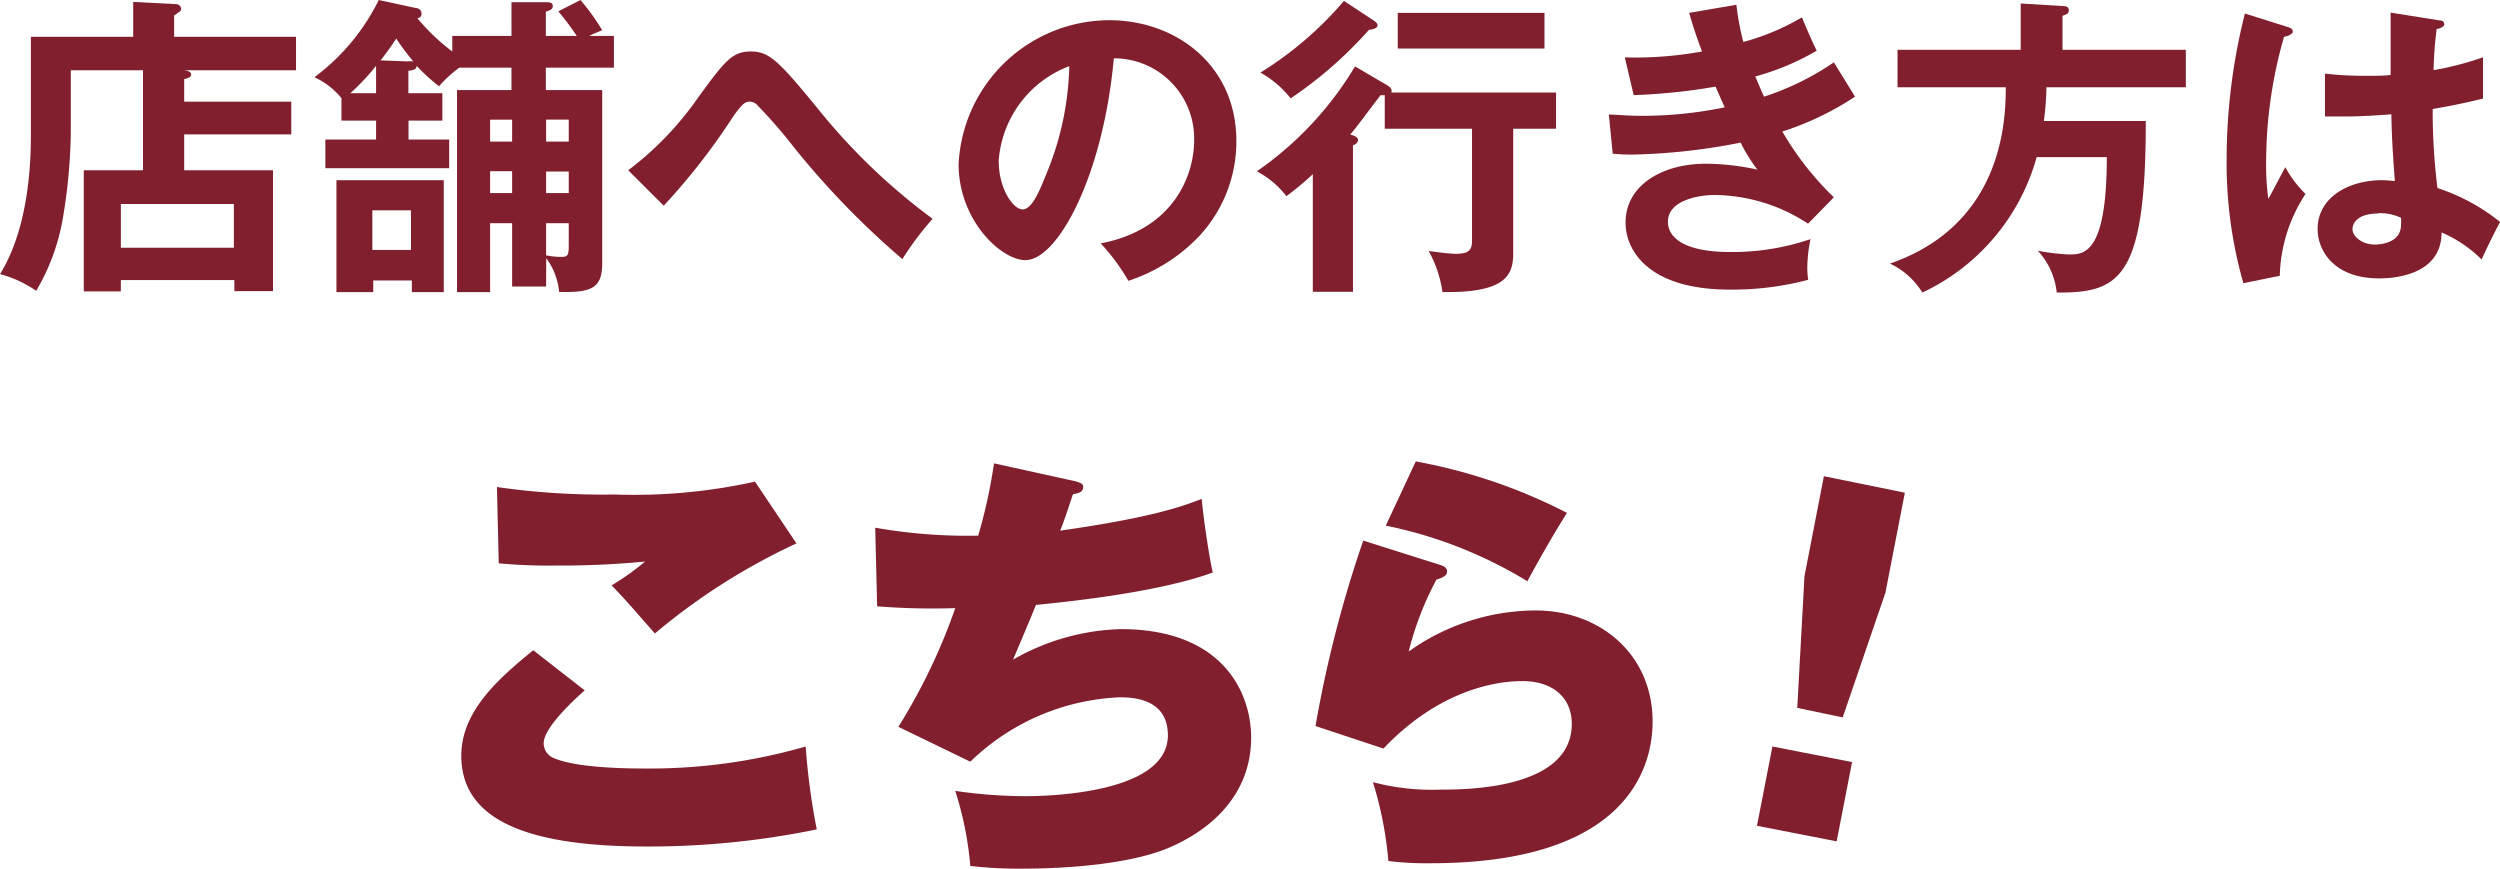
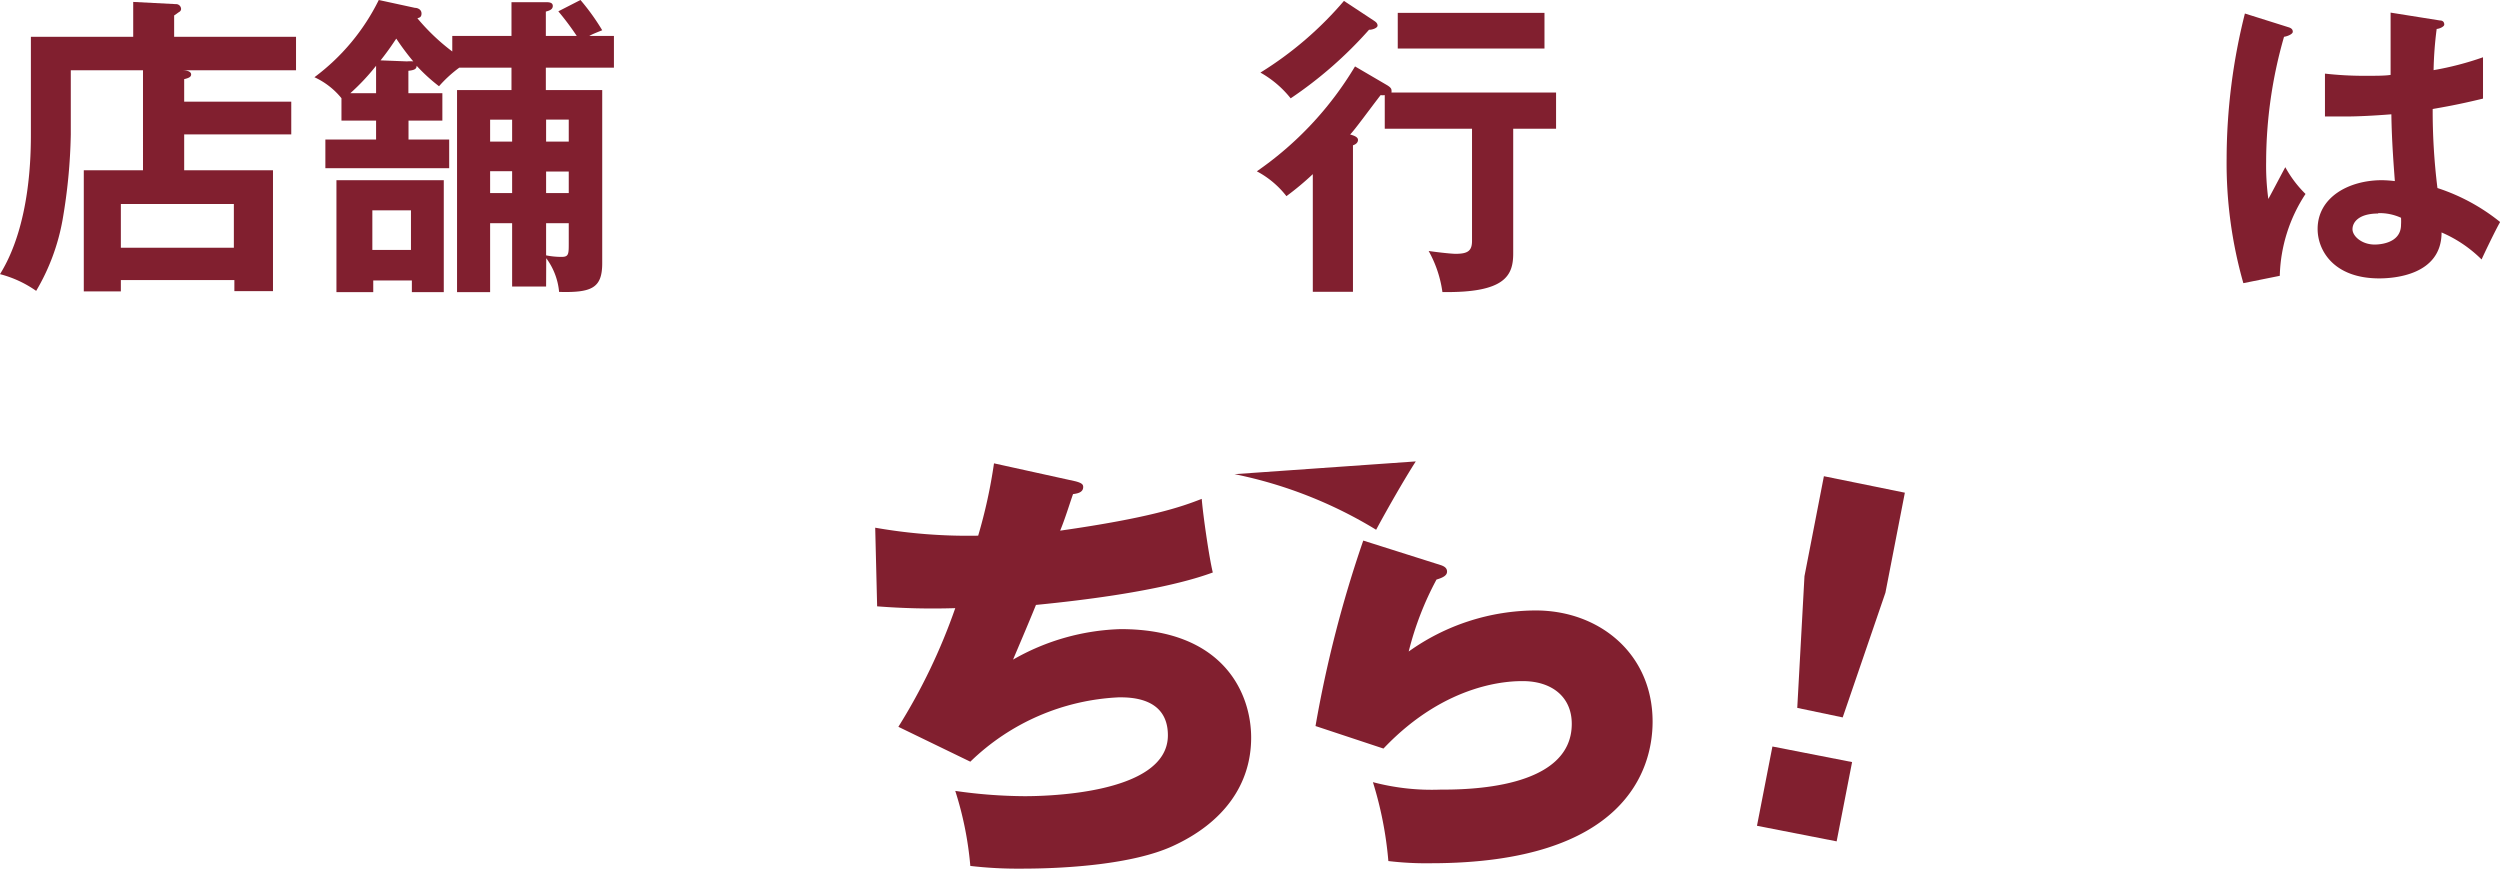
<svg xmlns="http://www.w3.org/2000/svg" viewBox="0 0 194.24 67.52">
  <defs>
    <style>.cls-1{fill:#811f2f;}</style>
  </defs>
  <title>アセット 2</title>
  <g id="レイヤー_2" data-name="レイヤー 2">
    <g id="レイヤー_14のコピー" data-name="レイヤー 14のコピー">
      <path class="cls-1" d="M22.63,7.9v2.54H14.31v2.79h6.9v9.39h-3v-.86H9.39v.88H6.51V13.23h4.6V5.46H5.5v5a43.08,43.08,0,0,1-.64,6.63A16.48,16.48,0,0,1,2.81,22.6,8.68,8.68,0,0,0,0,21.3c2.4-3.86,2.4-9.42,2.4-11V2.86h7.95V.15l3.3.17a.39.39,0,0,1,.42.37.27.27,0,0,1-.15.24c-.15.1-.27.2-.39.27V2.86H23V5.46H14.14c.51,0,.71.15.71.32s-.12.27-.54.37V7.9ZM9.39,19.25h8.78v-3.4H9.39Z" />
      <path class="cls-1" d="M42.43,22.26H39.79V17.34H38.08V22.7H35.51V7h4.23V5.26H35.68A9.71,9.71,0,0,0,34.11,6.7a13.67,13.67,0,0,1-1.74-1.59c0,.25-.17.34-.64.39V7.24h2.64V9.37H31.74v1.47H34.9v2.23H25.28V10.84h3.94V9.37H26.53V7.63A5.85,5.85,0,0,0,24.43,6a16.65,16.65,0,0,0,5-6l2.81.61c.2,0,.51.12.51.44s-.2.32-.32.37A16.22,16.22,0,0,0,35.14,4V2.79h4.6V.17l2.67,0c.2,0,.54,0,.54.29s-.29.37-.54.44V2.79h2.4A21.32,21.32,0,0,0,43.38.88L45.1,0a17.47,17.47,0,0,1,1.69,2.35c-.37.15-.81.32-1,.44h1.91V5.26H42.41V7h4.38V20.45c0,1.93-.81,2.3-3.35,2.23a5.18,5.18,0,0,0-1-2.62ZM34.48,14V22.7H32v-.91h-3v.91H26.14V14ZM29.22,5.11a16.93,16.93,0,0,1-2,2.13h2Zm-.29,11.23v3.08h3V16.34ZM31.62,4.77a2.71,2.71,0,0,1,.49,0A19.2,19.2,0,0,1,30.79,3c-.27.39-.54.83-1.22,1.69Zm8.17,4.53H38.08V11h1.71Zm0,4H38.08V15h1.71ZM42.43,11h1.76V9.29H42.43Zm0,4h1.76V13.33H42.43Zm0,4.84a6.15,6.15,0,0,0,1.2.12c.56,0,.56-.22.56-1.08V17.34H42.43Z" />
-       <path class="cls-1" d="M48.81,13.23a24.84,24.84,0,0,0,5.43-5.65C56.29,4.77,56.88,4,58.32,4s2.13.66,5.31,4.55A47.78,47.78,0,0,0,72.46,17a23.88,23.88,0,0,0-2.35,3.13,64.93,64.93,0,0,1-8.46-8.73,38.49,38.49,0,0,0-2.86-3.28.76.76,0,0,0-.54-.22c-.32,0-.54.1-1.27,1.13a50.52,50.52,0,0,1-5.41,6.95Z" />
-       <path class="cls-1" d="M85.52,18.91c5.77-1.1,7.26-5.41,7.26-8a6.23,6.23,0,0,0-6.24-6.38c-.83,9.12-4.35,15.68-6.87,15.68-1.88,0-5.19-3.08-5.19-7.46A11.76,11.76,0,0,1,86.18,1.57c5.21,0,9.88,3.52,9.88,9.37a10.79,10.79,0,0,1-2.89,7.41,13.33,13.33,0,0,1-5.5,3.47A15.7,15.7,0,0,0,85.52,18.91Zm-7.92-6.36c0,2.08,1.1,3.72,1.86,3.72s1.39-1.66,1.79-2.64a23.17,23.17,0,0,0,1.83-8.49A8.51,8.51,0,0,0,77.59,12.55Z" />
      <path class="cls-1" d="M107.74,6.6c.17.1.37.24.37.39a.54.54,0,0,1,0,.2H120.9V10h-3.33v9.69c0,1.69-.59,3.08-5.5,3A9.06,9.06,0,0,0,111,19.5c.46.07,1.69.22,2.1.22.93,0,1.27-.22,1.27-1V10h-6.78V7.39a1.24,1.24,0,0,1-.32,0c-.78,1-2,2.69-2.37,3.06.37.1.61.22.61.42s-.15.34-.39.42V22.67H102V13.53a21.88,21.88,0,0,1-2.05,1.71,7.14,7.14,0,0,0-2.3-1.93,26.29,26.29,0,0,0,7.63-8.15Zm-1-5c.15.1.29.2.29.39s-.44.34-.66.32a31.94,31.94,0,0,1-6.09,5.33,8,8,0,0,0-2.35-2A27.6,27.6,0,0,0,104.42.07ZM120,3.77h-11.4V1H120Z" />
-       <path class="cls-1" d="M134.91.37a20.88,20.88,0,0,0,.54,2.89A18.31,18.31,0,0,0,140,1.35c.54,1.27.68,1.61,1.15,2.59a19.67,19.67,0,0,1-4.77,2c.39.93.54,1.27.68,1.57a21.21,21.21,0,0,0,5.43-2.67c.25.44,1.42,2.3,1.64,2.67a22.89,22.89,0,0,1-5.65,2.71,23.62,23.62,0,0,0,4,5.11l-2,2.05a13.4,13.4,0,0,0-7.29-2.23c-1.1,0-3.6.37-3.6,2.08,0,1.22,1.25,2.35,4.84,2.35a18.86,18.86,0,0,0,6.24-1,11.25,11.25,0,0,0-.25,2.3,7,7,0,0,0,.07.86,23,23,0,0,1-6.12.76c-6.24,0-8.07-3-8.07-5.21,0-2.89,2.84-4.57,6.24-4.57a18.91,18.91,0,0,1,4,.46,13.19,13.19,0,0,1-1.3-2.1,47.6,47.6,0,0,1-8.37.93,15.12,15.12,0,0,1-1.57-.07L125,8.9c.54,0,1.44.1,2.57.1A31.85,31.85,0,0,0,134,8.34l-.71-1.61a46.08,46.08,0,0,1-6.36.66l-.69-2.93a29.13,29.13,0,0,0,6-.46c-.54-1.44-.76-2.18-1-3Z" />
-       <path class="cls-1" d="M169.83,3.87V6.78H159a22.63,22.63,0,0,1-.2,2.62h7.92c0,12.3-2.05,13.36-6.92,13.33a5.65,5.65,0,0,0-1.47-3.25,16.37,16.37,0,0,0,2.42.29c1.15,0,2.94,0,2.94-7.56h-5.45a16.48,16.48,0,0,1-8.88,10.52,5.91,5.91,0,0,0-2.52-2.25c8.85-3.06,9-11.28,9-13.7h-8.41V3.87H157V.27l3.25.2c.15,0,.49,0,.49.32s-.27.34-.49.44V3.87Z" />
      <path class="cls-1" d="M177.85,2.13c.2.07.29.17.29.34s-.37.34-.68.39a35.29,35.29,0,0,0-1.39,9.71,19.35,19.35,0,0,0,.17,2.89c.22-.39,1.13-2.13,1.32-2.47a8.82,8.82,0,0,0,1.57,2.08,12.11,12.11,0,0,0-2,6.36L174.3,22A34,34,0,0,1,173,12.3a46.45,46.45,0,0,1,1.42-11.25Zm11.72-.54c.27,0,.34.17.34.32s-.34.32-.59.34a28.47,28.47,0,0,0-.24,3.2,23.62,23.62,0,0,0,3.84-1V7.66c-2,.49-3.2.68-3.91.81a48.65,48.65,0,0,0,.37,6.14,15.27,15.27,0,0,1,4.87,2.64c-.37.64-1.27,2.52-1.44,2.91a10,10,0,0,0-3.11-2.1c0,3.35-3.77,3.57-4.84,3.57-3.55,0-4.79-2.18-4.79-3.84,0-2.45,2.4-3.79,5-3.79a10,10,0,0,1,1,.07c-.07-1-.24-3-.27-5.19-1.49.12-2.74.17-3.47.17s-1.17,0-1.69,0V5.72a27.13,27.13,0,0,0,3,.17c1,0,1.66,0,2.1-.07,0-.22,0-4.28,0-4.84Zm-4.79,15c-1.52,0-2,.68-2,1.22S183.5,19,184.5,19c.17,0,2.05,0,2.05-1.54a4.38,4.38,0,0,0,0-.54A4,4,0,0,0,184.77,16.56Z" />
-       <path class="cls-1" d="M45.43,53.64c-.58.51-3.19,2.84-3.19,4.11a1.25,1.25,0,0,0,.68,1.1c1.78.86,6.24.86,7.2.86A43.69,43.69,0,0,0,62.6,58a51.53,51.53,0,0,0,.86,6.44A64.58,64.58,0,0,1,50.2,65.77c-9.6,0-14.36-2.23-14.36-7.06,0-3.46,2.91-6,5.59-8.19ZM61.88,42.22a49.19,49.19,0,0,0-11,7c-2.16-2.47-2.4-2.74-3.36-3.74a19.88,19.88,0,0,0,2.6-1.85,67.62,67.62,0,0,1-6.85.31,42.92,42.92,0,0,1-4.52-.17l-.14-5.93a57.43,57.43,0,0,0,9.12.58,43.35,43.35,0,0,0,10.93-1Z" />
      <path class="cls-1" d="M83.54,37.39c.55.14.62.27.62.45,0,.45-.51.51-.79.55-.31.89-.62,1.92-1,2.84,7-1,9.42-1.85,11-2.47.1,1.27.58,4.59.86,5.72C93,44.93,89.4,46.13,80.49,47c-.58,1.44-1.58,3.77-1.78,4.25a17.79,17.79,0,0,1,8.36-2.37c8,0,10.14,5,10.14,8.43,0,3.63-2.12,6.61-6.1,8.43-3.08,1.41-8.22,1.75-11.72,1.75a32,32,0,0,1-4-.21,26.44,26.44,0,0,0-1.17-5.83,38.81,38.81,0,0,0,5.35.41c1,0,11.17,0,11.17-4.73,0-2.95-2.91-2.95-3.8-2.95a17.73,17.73,0,0,0-11.55,5l-5.59-2.71a45.61,45.61,0,0,0,4.42-9.22,55.56,55.56,0,0,1-6.07-.14L68,41a41.63,41.63,0,0,0,8,.62A40,40,0,0,0,77.23,36Z" />
-       <path class="cls-1" d="M111.92,43.9c.31.1.51.24.51.51s-.24.45-.82.62a24,24,0,0,0-2.16,5.59,17.07,17.07,0,0,1,9.87-3.19c4.94,0,9.08,3.36,9.08,8.64,0,3.7-2.12,11-17.24,11a24.35,24.35,0,0,1-3.29-.17,28.7,28.7,0,0,0-1.2-6.13,17.89,17.89,0,0,0,5.24.58c1.92,0,10.21,0,10.21-5.11,0-2.12-1.58-3.32-3.8-3.32-.86,0-5.86,0-10.83,5.24l-5.28-1.75A92.88,92.88,0,0,1,105.92,42ZM110,35.85a42.09,42.09,0,0,1,11.75,4c-.86,1.34-2.12,3.53-3.08,5.31a34.12,34.12,0,0,0-11-4.32Z" />
+       <path class="cls-1" d="M111.92,43.9c.31.1.51.24.51.51s-.24.45-.82.62a24,24,0,0,0-2.16,5.59,17.07,17.07,0,0,1,9.87-3.19c4.94,0,9.08,3.36,9.08,8.64,0,3.7-2.12,11-17.24,11a24.35,24.35,0,0,1-3.29-.17,28.7,28.7,0,0,0-1.2-6.13,17.89,17.89,0,0,0,5.24.58c1.92,0,10.21,0,10.21-5.11,0-2.12-1.58-3.32-3.8-3.32-.86,0-5.86,0-10.83,5.24l-5.28-1.75A92.88,92.88,0,0,1,105.92,42ZM110,35.85c-.86,1.34-2.12,3.53-3.08,5.31a34.12,34.12,0,0,0-11-4.32Z" />
      <path class="cls-1" d="M137.71,58l6.19,1.21-1.2,6.16-6.19-1.21ZM148,38.28l-1.51,7.77-3.32,9.69L139.64,55l.56-10.23L141.71,37Z" />
    </g>
  </g>
</svg>